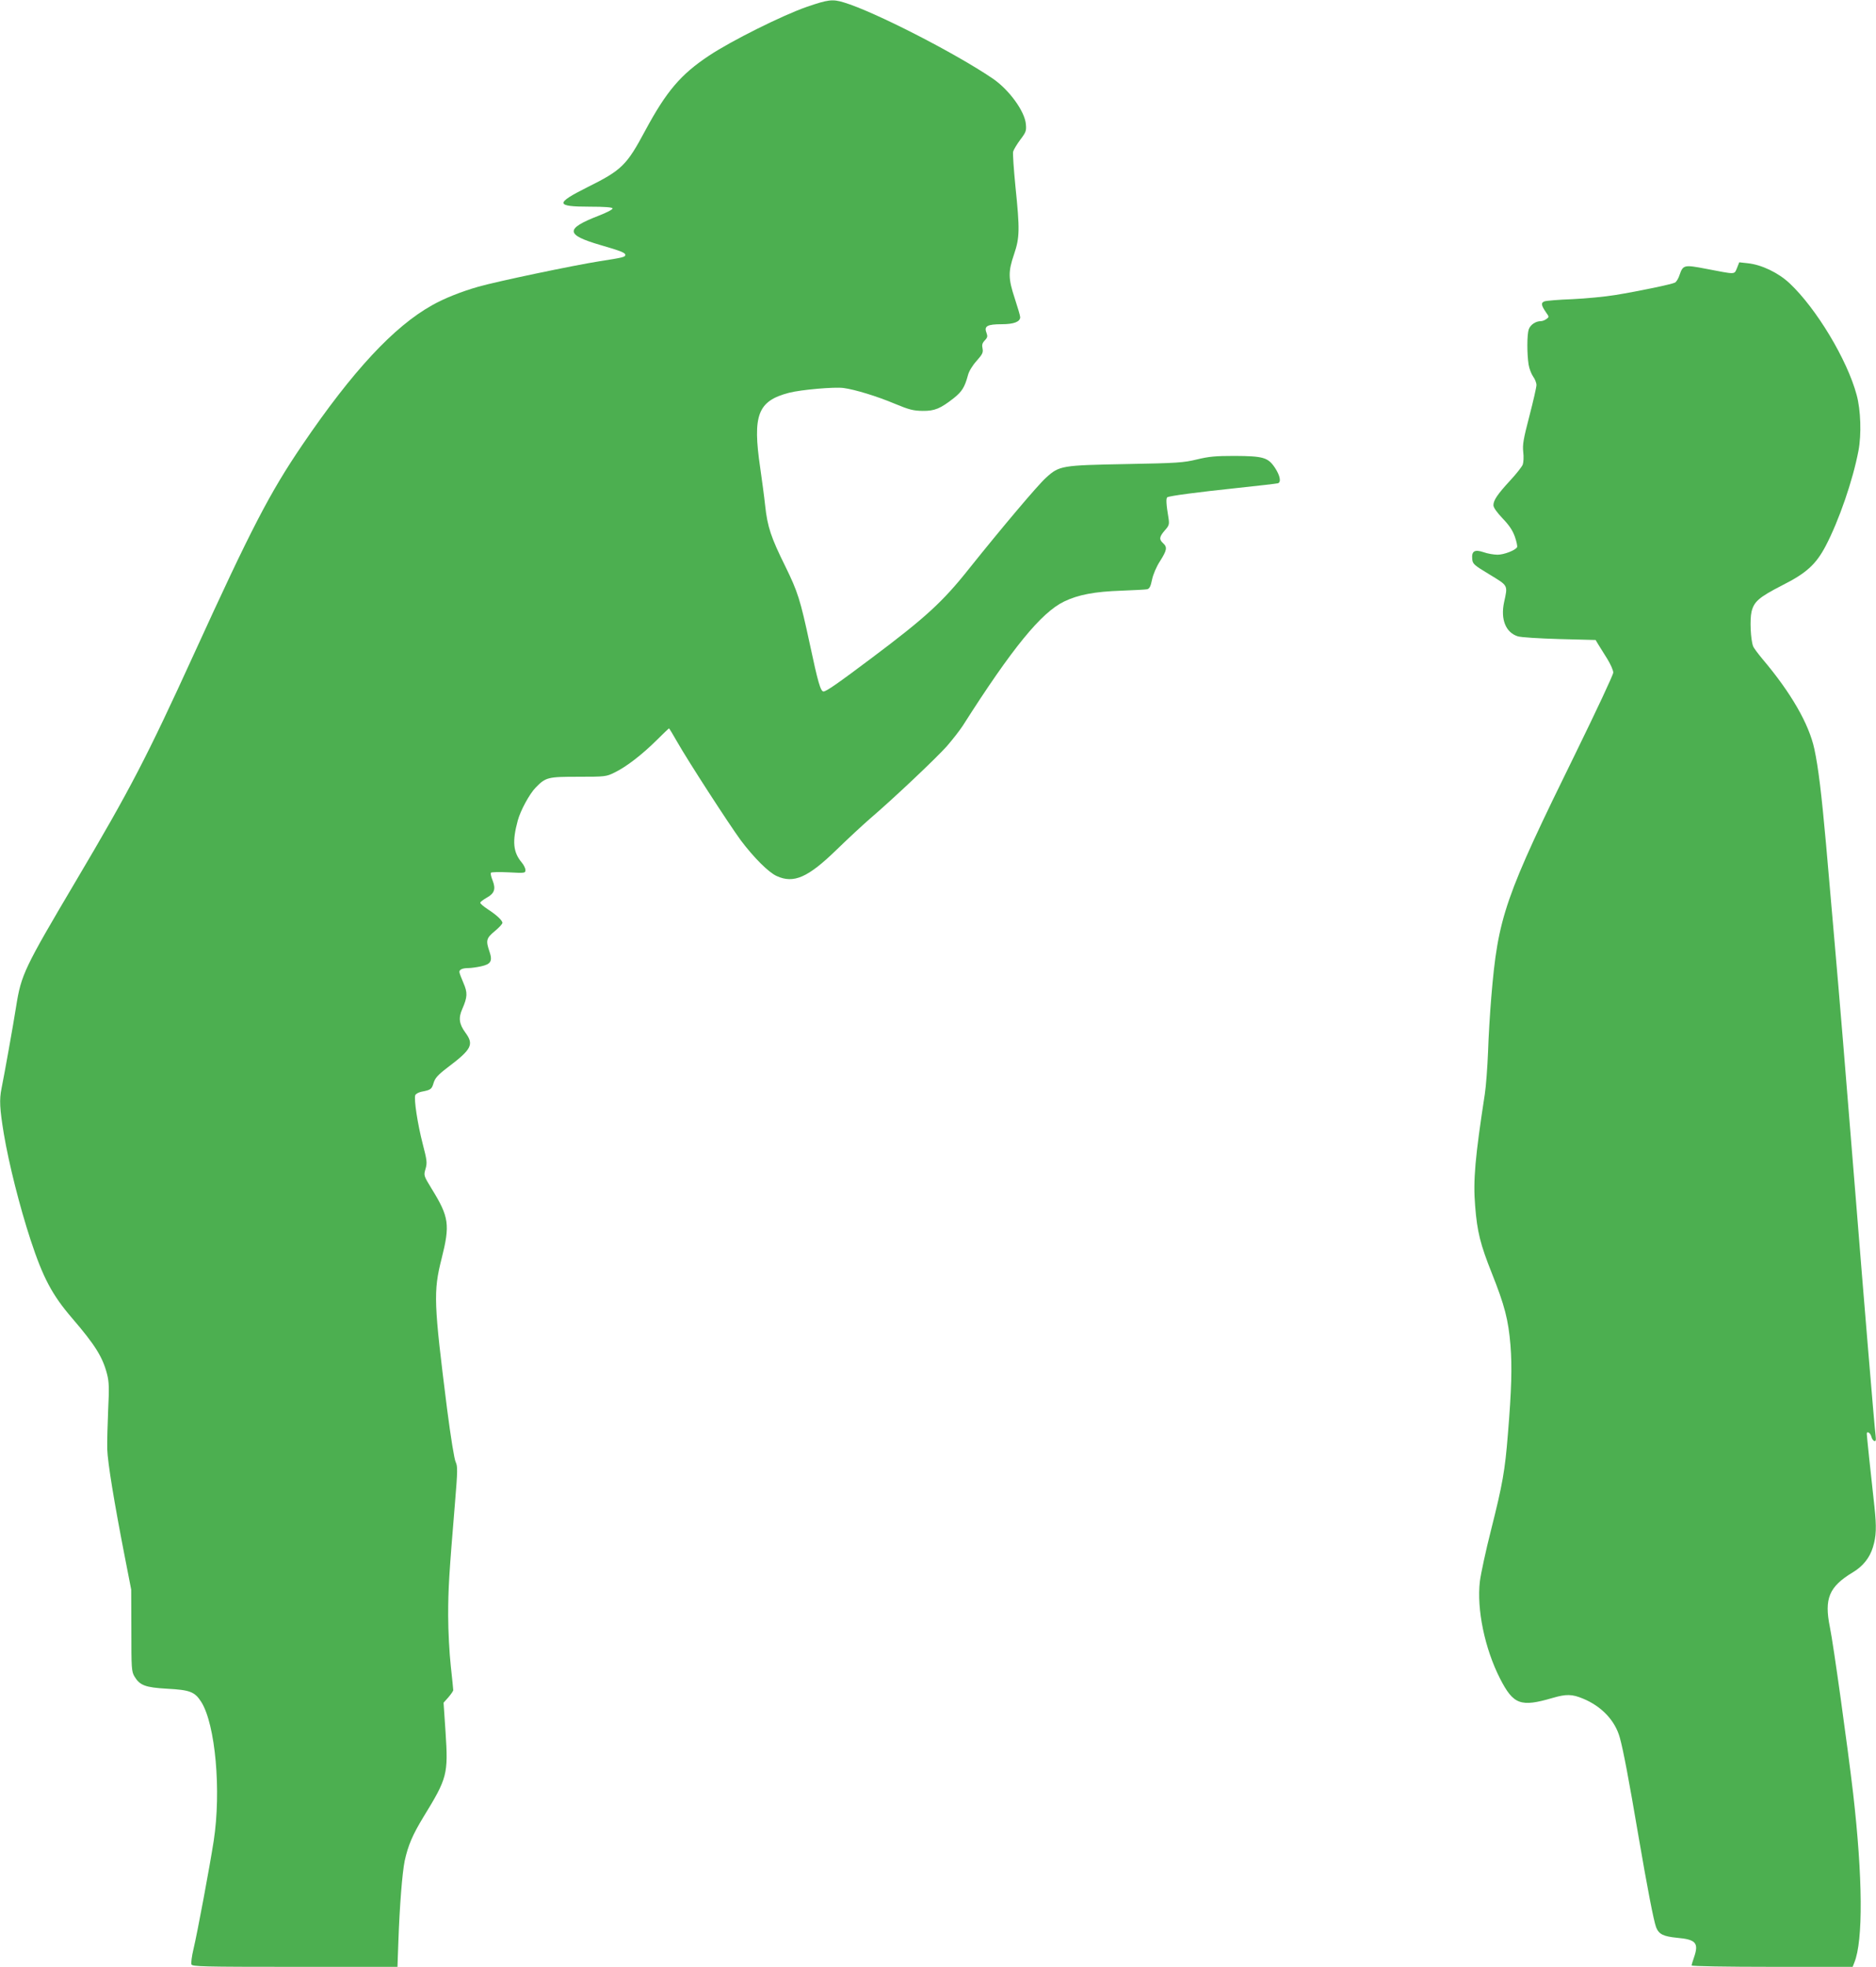
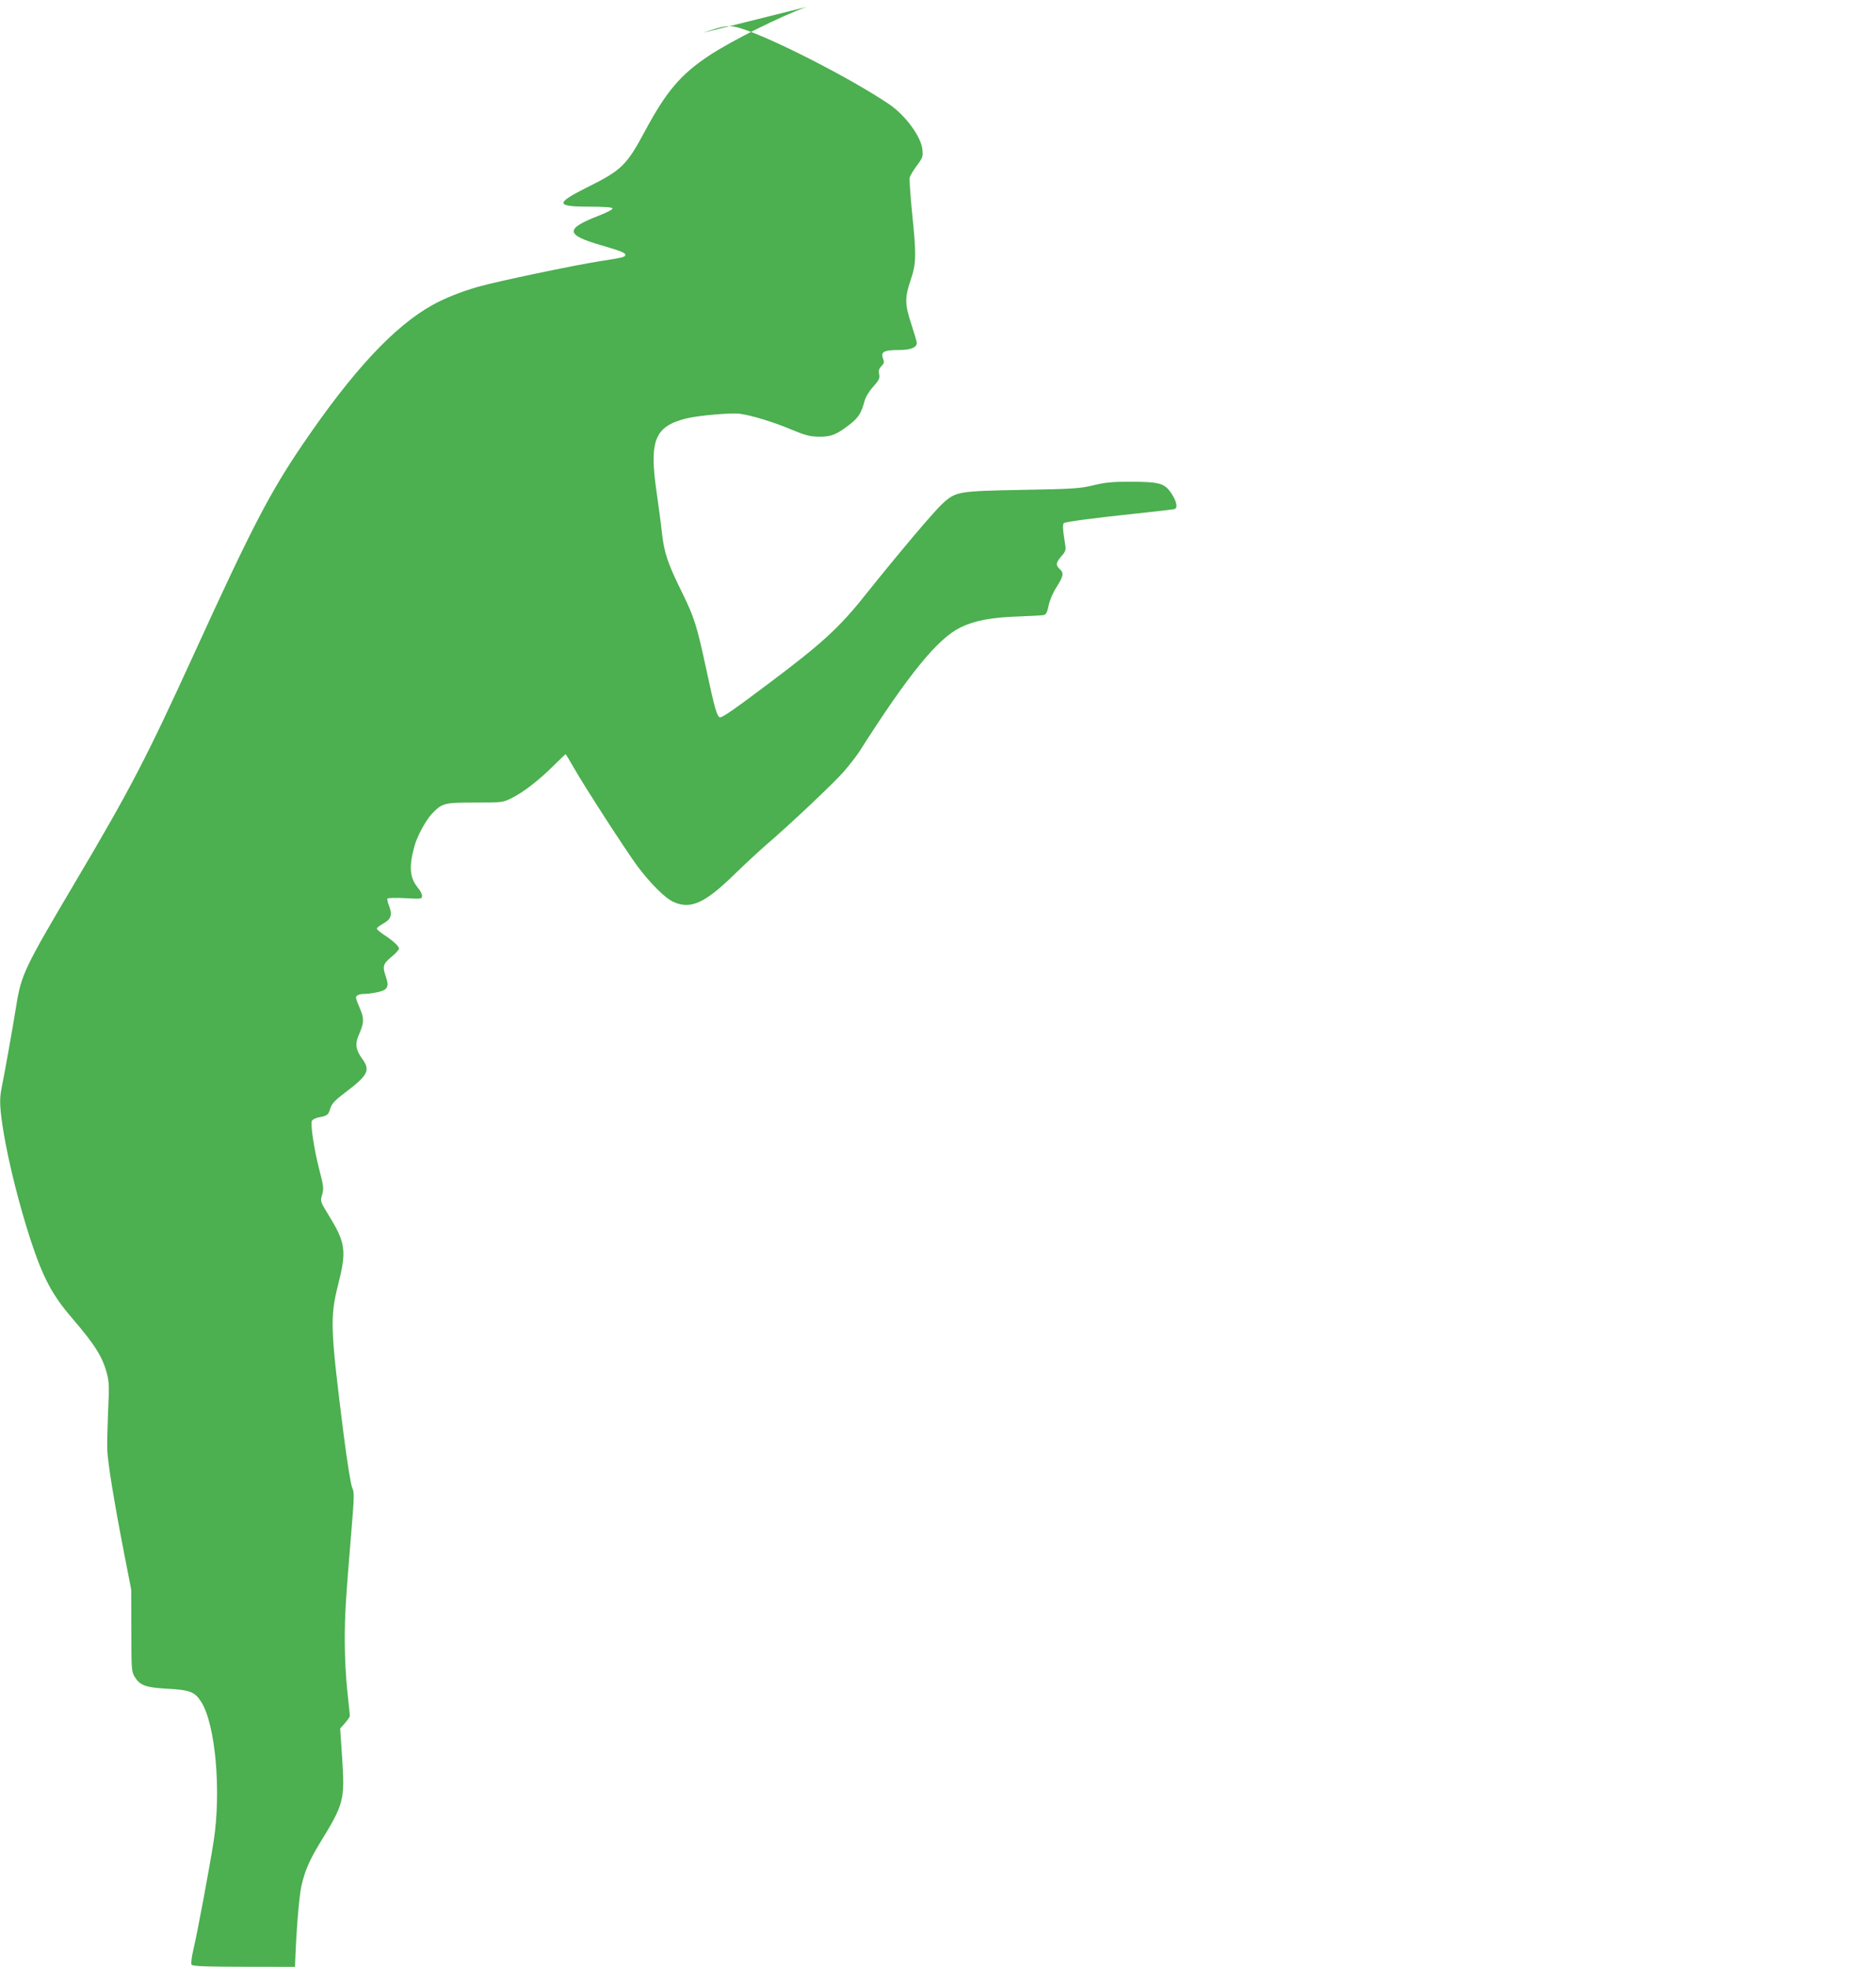
<svg xmlns="http://www.w3.org/2000/svg" version="1.0" width="1221pt" height="1280pt" viewBox="0 0 1221 1280" preserveAspectRatio="xMidYMid meet">
  <g transform="translate(0,1280) scale(0.1,-0.1)" fill="#4caf50" stroke="none">
-     <path d="M5250 12755 c-158 -55 -491 -221 -635 -317 -184 -122 -277 -231 -415 -487 -122 -228 -153 -258 -378 -370 -210 -105 -207 -126 15 -126 100 0 147 -4 150 -11 2 -7 -37 -27 -91 -48 -219 -85 -217 -124 13 -191 131 -38 161 -50 161 -64 0 -14 -19 -18 -167 -41 -171 -27 -672 -132 -790 -166 -112 -32 -222 -76 -300 -120 -249 -139 -518 -428 -845 -909 -212 -312 -331 -541 -705 -1360 -308 -674 -414 -879 -770 -1480 -335 -566 -355 -607 -388 -815 -17 -110 -78 -450 -95 -533 -15 -74 -12 -131 15 -296 33 -195 102 -470 174 -690 81 -246 140 -358 270 -509 151 -176 199 -253 228 -365 13 -52 14 -89 7 -232 -4 -93 -7 -208 -6 -255 3 -91 46 -351 114 -700 l42 -215 1 -265 c0 -248 1 -267 20 -300 35 -58 70 -72 213 -80 149 -8 180 -20 222 -86 92 -146 131 -578 81 -904 -27 -173 -105 -592 -132 -706 -11 -45 -16 -89 -13 -98 6 -14 69 -16 674 -16 l667 0 6 168 c8 228 25 443 41 522 22 100 51 169 123 287 154 251 161 276 143 550 l-13 192 32 36 c17 20 31 40 31 46 0 5 -7 76 -16 157 -9 81 -17 228 -17 327 0 179 6 270 44 730 18 216 18 242 5 270 -9 17 -32 160 -56 345 -87 690 -90 765 -36 978 56 222 49 272 -64 455 -53 87 -53 87 -40 131 11 40 9 55 -19 163 -33 128 -58 291 -48 316 3 8 21 18 39 22 62 12 68 16 80 57 10 32 26 51 90 100 159 120 174 150 117 228 -41 56 -46 96 -20 154 34 78 35 106 7 170 -14 32 -26 64 -26 71 0 16 22 25 60 25 16 0 52 5 80 11 65 14 77 34 56 96 -25 73 -21 87 34 133 28 23 50 47 50 54 0 16 -37 51 -97 90 -26 17 -48 36 -47 41 0 6 20 20 42 33 51 28 60 57 38 113 -9 22 -14 44 -11 49 3 5 55 6 115 3 106 -6 110 -5 110 15 0 11 -11 34 -25 50 -55 66 -62 136 -25 272 17 64 76 173 116 214 66 68 79 71 279 71 176 0 181 1 236 28 76 37 178 116 272 209 43 43 80 78 81 78 2 0 26 -39 53 -87 74 -130 336 -534 414 -641 85 -113 181 -209 234 -233 111 -51 204 -10 390 171 72 70 168 159 215 200 159 136 432 395 502 473 38 44 85 104 105 135 322 506 510 735 658 807 93 45 199 65 375 71 80 3 154 7 165 9 16 3 24 17 33 62 7 34 28 84 52 121 45 71 49 91 20 117 -27 25 -25 41 11 83 28 31 30 40 25 76 -16 95 -18 134 -8 140 16 9 186 32 462 61 135 14 251 28 258 30 22 8 13 51 -20 101 -45 67 -75 76 -263 77 -124 0 -167 -4 -245 -23 -87 -21 -128 -24 -460 -30 -420 -8 -435 -10 -521 -88 -53 -47 -289 -327 -501 -592 -172 -217 -284 -319 -633 -581 -221 -166 -297 -219 -315 -219 -19 0 -36 58 -90 312 -62 288 -77 335 -159 503 -93 188 -116 256 -131 396 -6 57 -21 167 -32 244 -51 345 -16 436 188 489 78 20 295 39 354 31 75 -10 219 -54 335 -103 94 -39 120 -45 180 -46 79 -1 116 15 204 84 52 42 70 70 91 148 6 25 29 63 56 93 39 44 44 55 39 81 -5 23 -2 35 14 52 19 20 20 27 11 52 -16 42 7 54 100 54 79 0 120 16 120 46 0 9 -16 63 -35 121 -43 130 -44 174 -5 288 37 109 38 161 9 442 -11 112 -18 214 -15 226 3 12 24 47 46 77 38 50 41 59 37 102 -7 84 -110 225 -216 297 -246 167 -772 436 -968 495 -75 23 -103 19 -243 -29z" />
-     <path d="M11305 11055 c-19 -43 -4 -42 -203 -4 -140 27 -148 25 -170 -39 -7 -23 -21 -46 -30 -51 -21 -11 -230 -55 -389 -81 -67 -11 -193 -23 -280 -27 -87 -3 -168 -10 -180 -14 -25 -9 -23 -25 10 -73 20 -28 20 -29 2 -42 -10 -8 -27 -14 -36 -14 -34 0 -68 -23 -79 -53 -12 -35 -12 -160 -1 -230 4 -26 18 -61 29 -77 12 -16 22 -41 22 -56 0 -14 -21 -106 -46 -202 -39 -149 -45 -185 -40 -233 4 -31 2 -68 -3 -82 -5 -14 -42 -61 -82 -104 -83 -90 -109 -129 -109 -161 0 -15 22 -46 60 -86 44 -46 65 -78 80 -120 11 -32 17 -62 14 -67 -12 -21 -86 -49 -127 -49 -24 0 -65 7 -90 16 -59 20 -80 8 -75 -44 3 -32 10 -39 113 -101 123 -75 119 -67 94 -182 -23 -110 11 -195 89 -220 21 -7 139 -14 272 -18 l235 -6 18 -30 c10 -16 36 -58 58 -93 21 -34 39 -74 39 -89 0 -14 -108 -244 -239 -512 -470 -956 -511 -1075 -555 -1601 -8 -96 -18 -256 -21 -355 -4 -99 -13 -223 -21 -275 -63 -409 -77 -562 -63 -728 13 -168 34 -251 109 -439 83 -209 107 -300 121 -468 11 -139 7 -291 -17 -580 -19 -237 -34 -322 -109 -620 -35 -137 -67 -288 -73 -335 -22 -183 32 -440 131 -634 87 -170 134 -187 342 -126 89 26 127 25 197 -4 122 -50 211 -144 241 -256 22 -79 58 -268 122 -645 56 -327 98 -546 114 -588 18 -45 47 -59 137 -68 123 -11 142 -34 109 -129 -8 -23 -15 -46 -15 -51 0 -5 231 -9 524 -9 l524 0 11 28 c58 142 55 553 -8 1102 -35 298 -128 969 -151 1080 -38 187 -6 264 150 358 65 39 109 94 130 163 22 72 24 130 10 262 -25 223 -50 464 -50 476 0 21 24 6 30 -19 3 -13 12 -26 19 -28 10 -3 12 5 8 39 -7 51 -79 918 -131 1570 -62 773 -106 1303 -137 1654 -16 187 -41 466 -54 620 -30 333 -50 498 -76 620 -35 163 -151 365 -336 584 -30 36 -59 74 -63 86 -16 43 -22 173 -10 224 16 66 48 94 200 172 157 79 219 136 282 255 87 166 177 427 214 621 20 106 15 265 -12 363 -61 228 -262 563 -437 727 -74 69 -183 121 -273 130 l-54 6 -15 -38z" />
+     <path d="M5250 12755 c-158 -55 -491 -221 -635 -317 -184 -122 -277 -231 -415 -487 -122 -228 -153 -258 -378 -370 -210 -105 -207 -126 15 -126 100 0 147 -4 150 -11 2 -7 -37 -27 -91 -48 -219 -85 -217 -124 13 -191 131 -38 161 -50 161 -64 0 -14 -19 -18 -167 -41 -171 -27 -672 -132 -790 -166 -112 -32 -222 -76 -300 -120 -249 -139 -518 -428 -845 -909 -212 -312 -331 -541 -705 -1360 -308 -674 -414 -879 -770 -1480 -335 -566 -355 -607 -388 -815 -17 -110 -78 -450 -95 -533 -15 -74 -12 -131 15 -296 33 -195 102 -470 174 -690 81 -246 140 -358 270 -509 151 -176 199 -253 228 -365 13 -52 14 -89 7 -232 -4 -93 -7 -208 -6 -255 3 -91 46 -351 114 -700 l42 -215 1 -265 c0 -248 1 -267 20 -300 35 -58 70 -72 213 -80 149 -8 180 -20 222 -86 92 -146 131 -578 81 -904 -27 -173 -105 -592 -132 -706 -11 -45 -16 -89 -13 -98 6 -14 69 -16 674 -16 c8 228 25 443 41 522 22 100 51 169 123 287 154 251 161 276 143 550 l-13 192 32 36 c17 20 31 40 31 46 0 5 -7 76 -16 157 -9 81 -17 228 -17 327 0 179 6 270 44 730 18 216 18 242 5 270 -9 17 -32 160 -56 345 -87 690 -90 765 -36 978 56 222 49 272 -64 455 -53 87 -53 87 -40 131 11 40 9 55 -19 163 -33 128 -58 291 -48 316 3 8 21 18 39 22 62 12 68 16 80 57 10 32 26 51 90 100 159 120 174 150 117 228 -41 56 -46 96 -20 154 34 78 35 106 7 170 -14 32 -26 64 -26 71 0 16 22 25 60 25 16 0 52 5 80 11 65 14 77 34 56 96 -25 73 -21 87 34 133 28 23 50 47 50 54 0 16 -37 51 -97 90 -26 17 -48 36 -47 41 0 6 20 20 42 33 51 28 60 57 38 113 -9 22 -14 44 -11 49 3 5 55 6 115 3 106 -6 110 -5 110 15 0 11 -11 34 -25 50 -55 66 -62 136 -25 272 17 64 76 173 116 214 66 68 79 71 279 71 176 0 181 1 236 28 76 37 178 116 272 209 43 43 80 78 81 78 2 0 26 -39 53 -87 74 -130 336 -534 414 -641 85 -113 181 -209 234 -233 111 -51 204 -10 390 171 72 70 168 159 215 200 159 136 432 395 502 473 38 44 85 104 105 135 322 506 510 735 658 807 93 45 199 65 375 71 80 3 154 7 165 9 16 3 24 17 33 62 7 34 28 84 52 121 45 71 49 91 20 117 -27 25 -25 41 11 83 28 31 30 40 25 76 -16 95 -18 134 -8 140 16 9 186 32 462 61 135 14 251 28 258 30 22 8 13 51 -20 101 -45 67 -75 76 -263 77 -124 0 -167 -4 -245 -23 -87 -21 -128 -24 -460 -30 -420 -8 -435 -10 -521 -88 -53 -47 -289 -327 -501 -592 -172 -217 -284 -319 -633 -581 -221 -166 -297 -219 -315 -219 -19 0 -36 58 -90 312 -62 288 -77 335 -159 503 -93 188 -116 256 -131 396 -6 57 -21 167 -32 244 -51 345 -16 436 188 489 78 20 295 39 354 31 75 -10 219 -54 335 -103 94 -39 120 -45 180 -46 79 -1 116 15 204 84 52 42 70 70 91 148 6 25 29 63 56 93 39 44 44 55 39 81 -5 23 -2 35 14 52 19 20 20 27 11 52 -16 42 7 54 100 54 79 0 120 16 120 46 0 9 -16 63 -35 121 -43 130 -44 174 -5 288 37 109 38 161 9 442 -11 112 -18 214 -15 226 3 12 24 47 46 77 38 50 41 59 37 102 -7 84 -110 225 -216 297 -246 167 -772 436 -968 495 -75 23 -103 19 -243 -29z" />
  </g>
</svg>